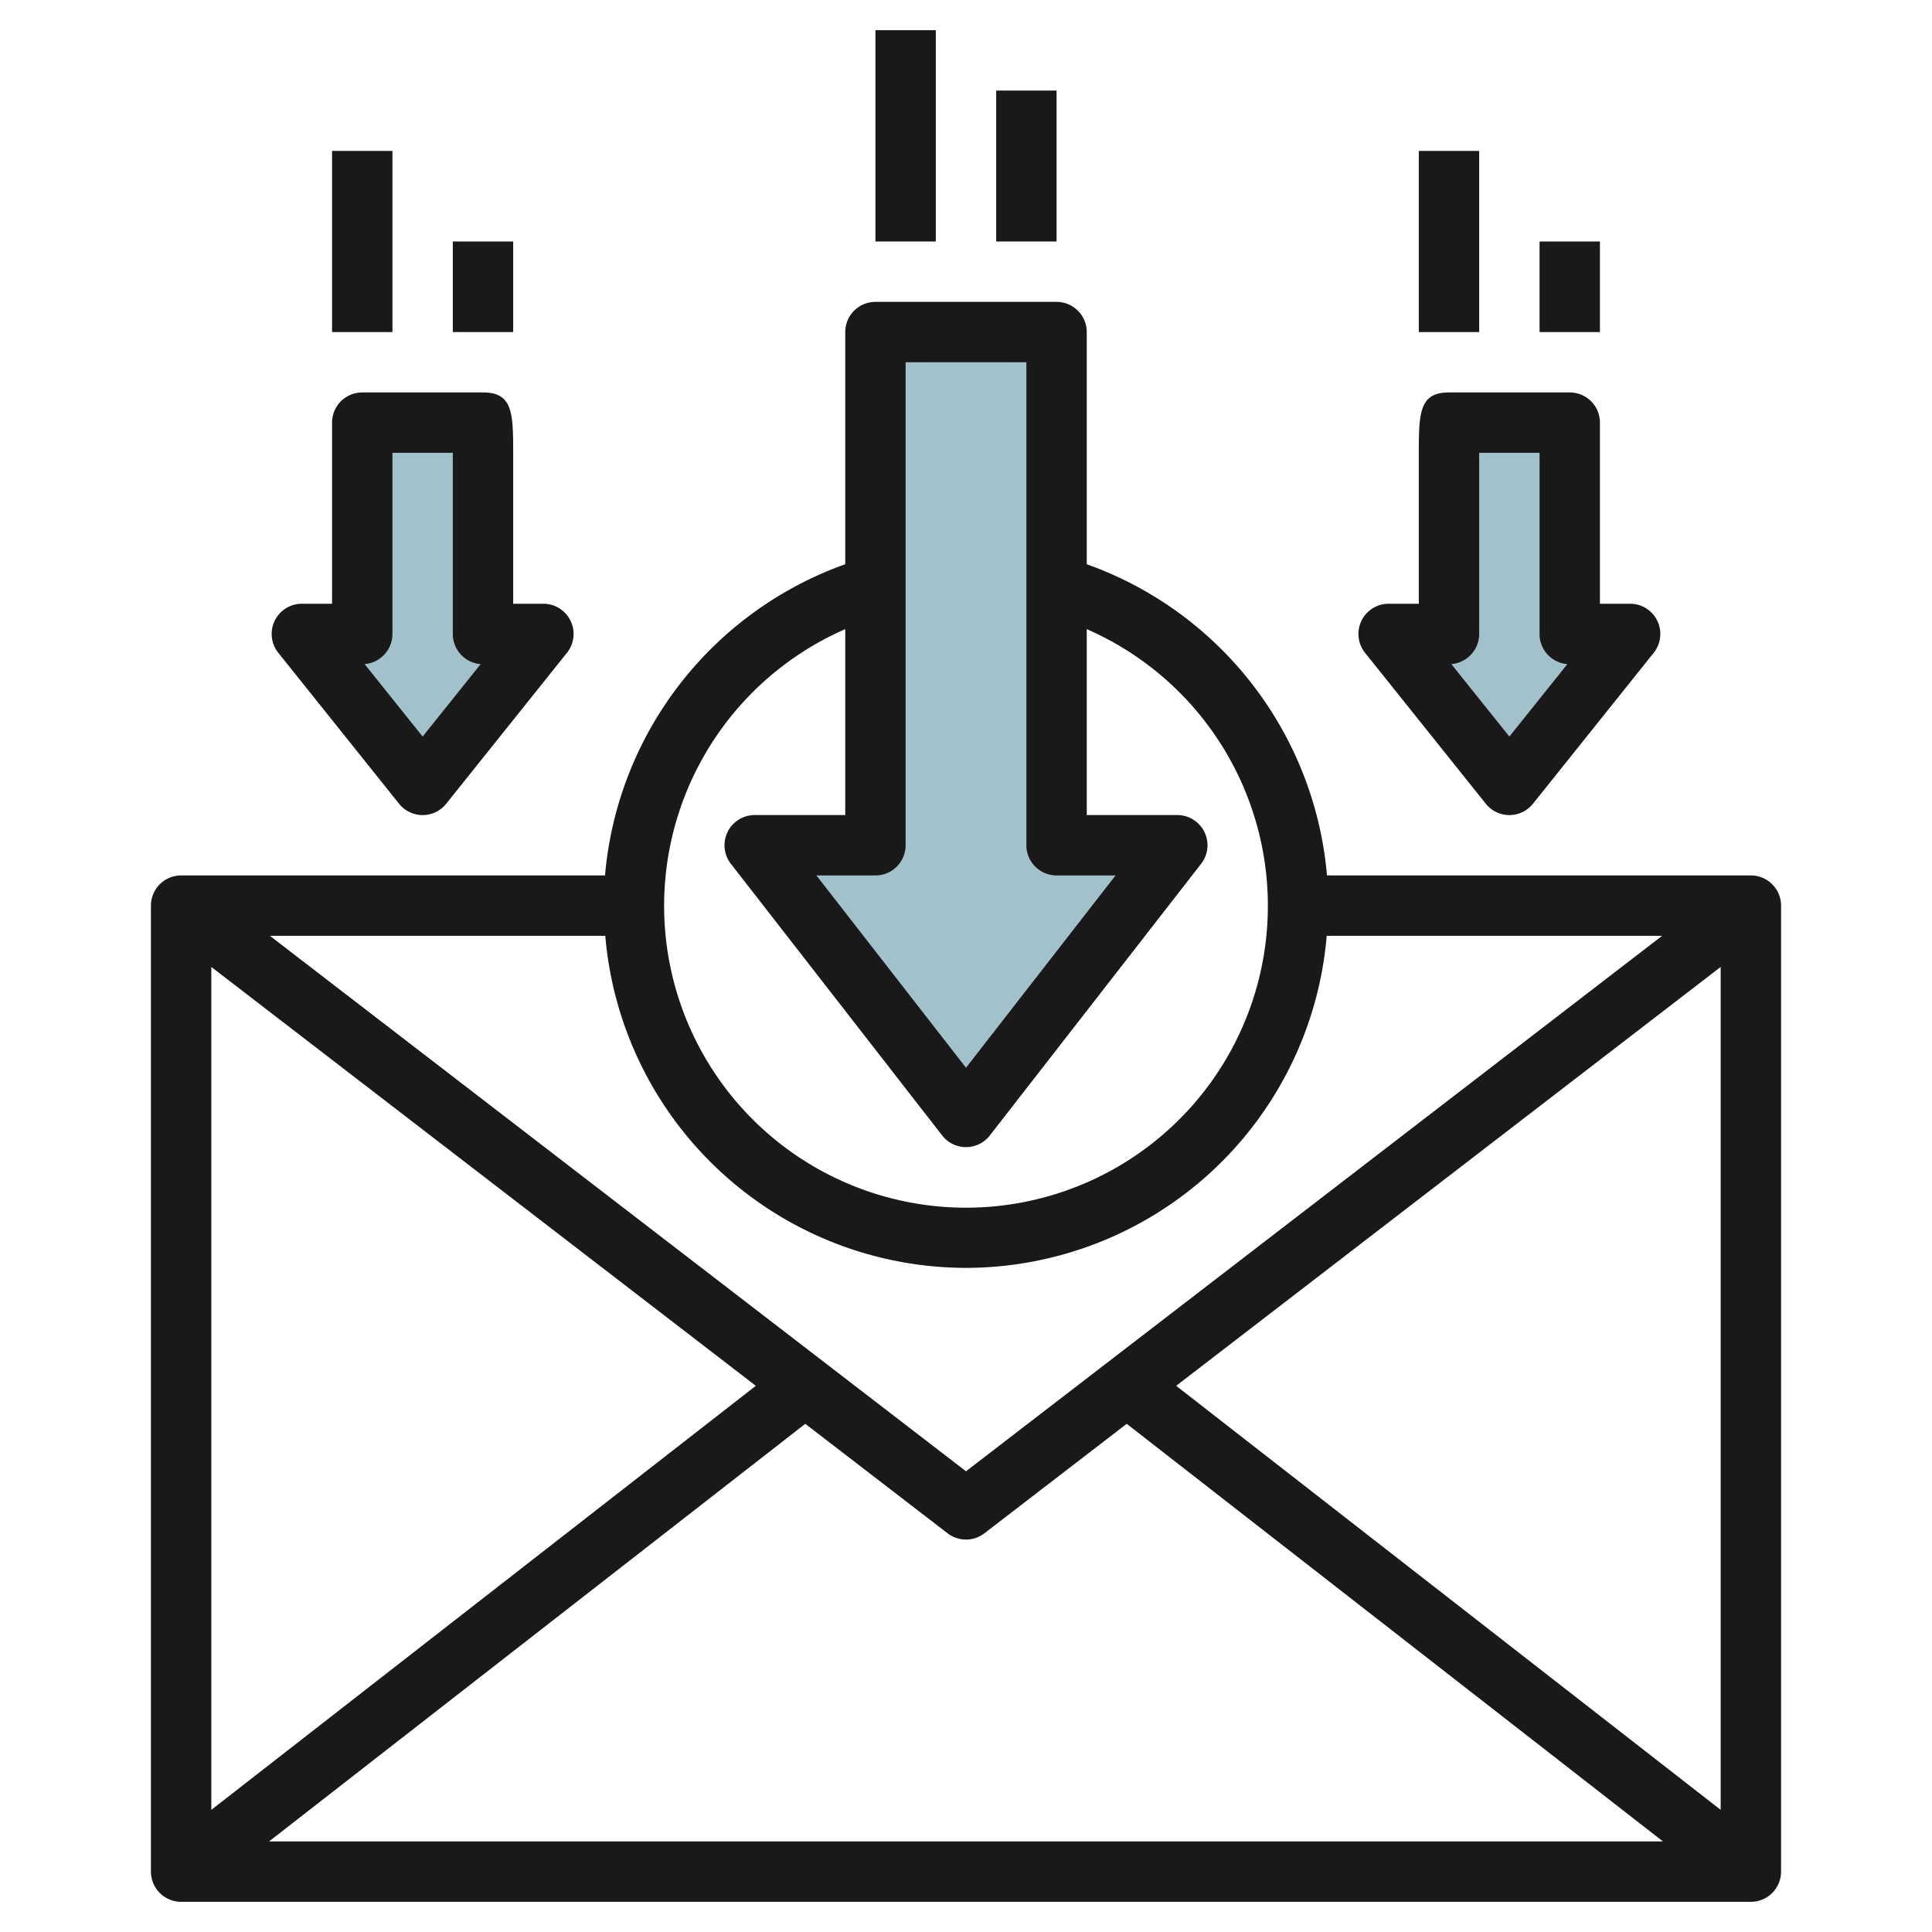
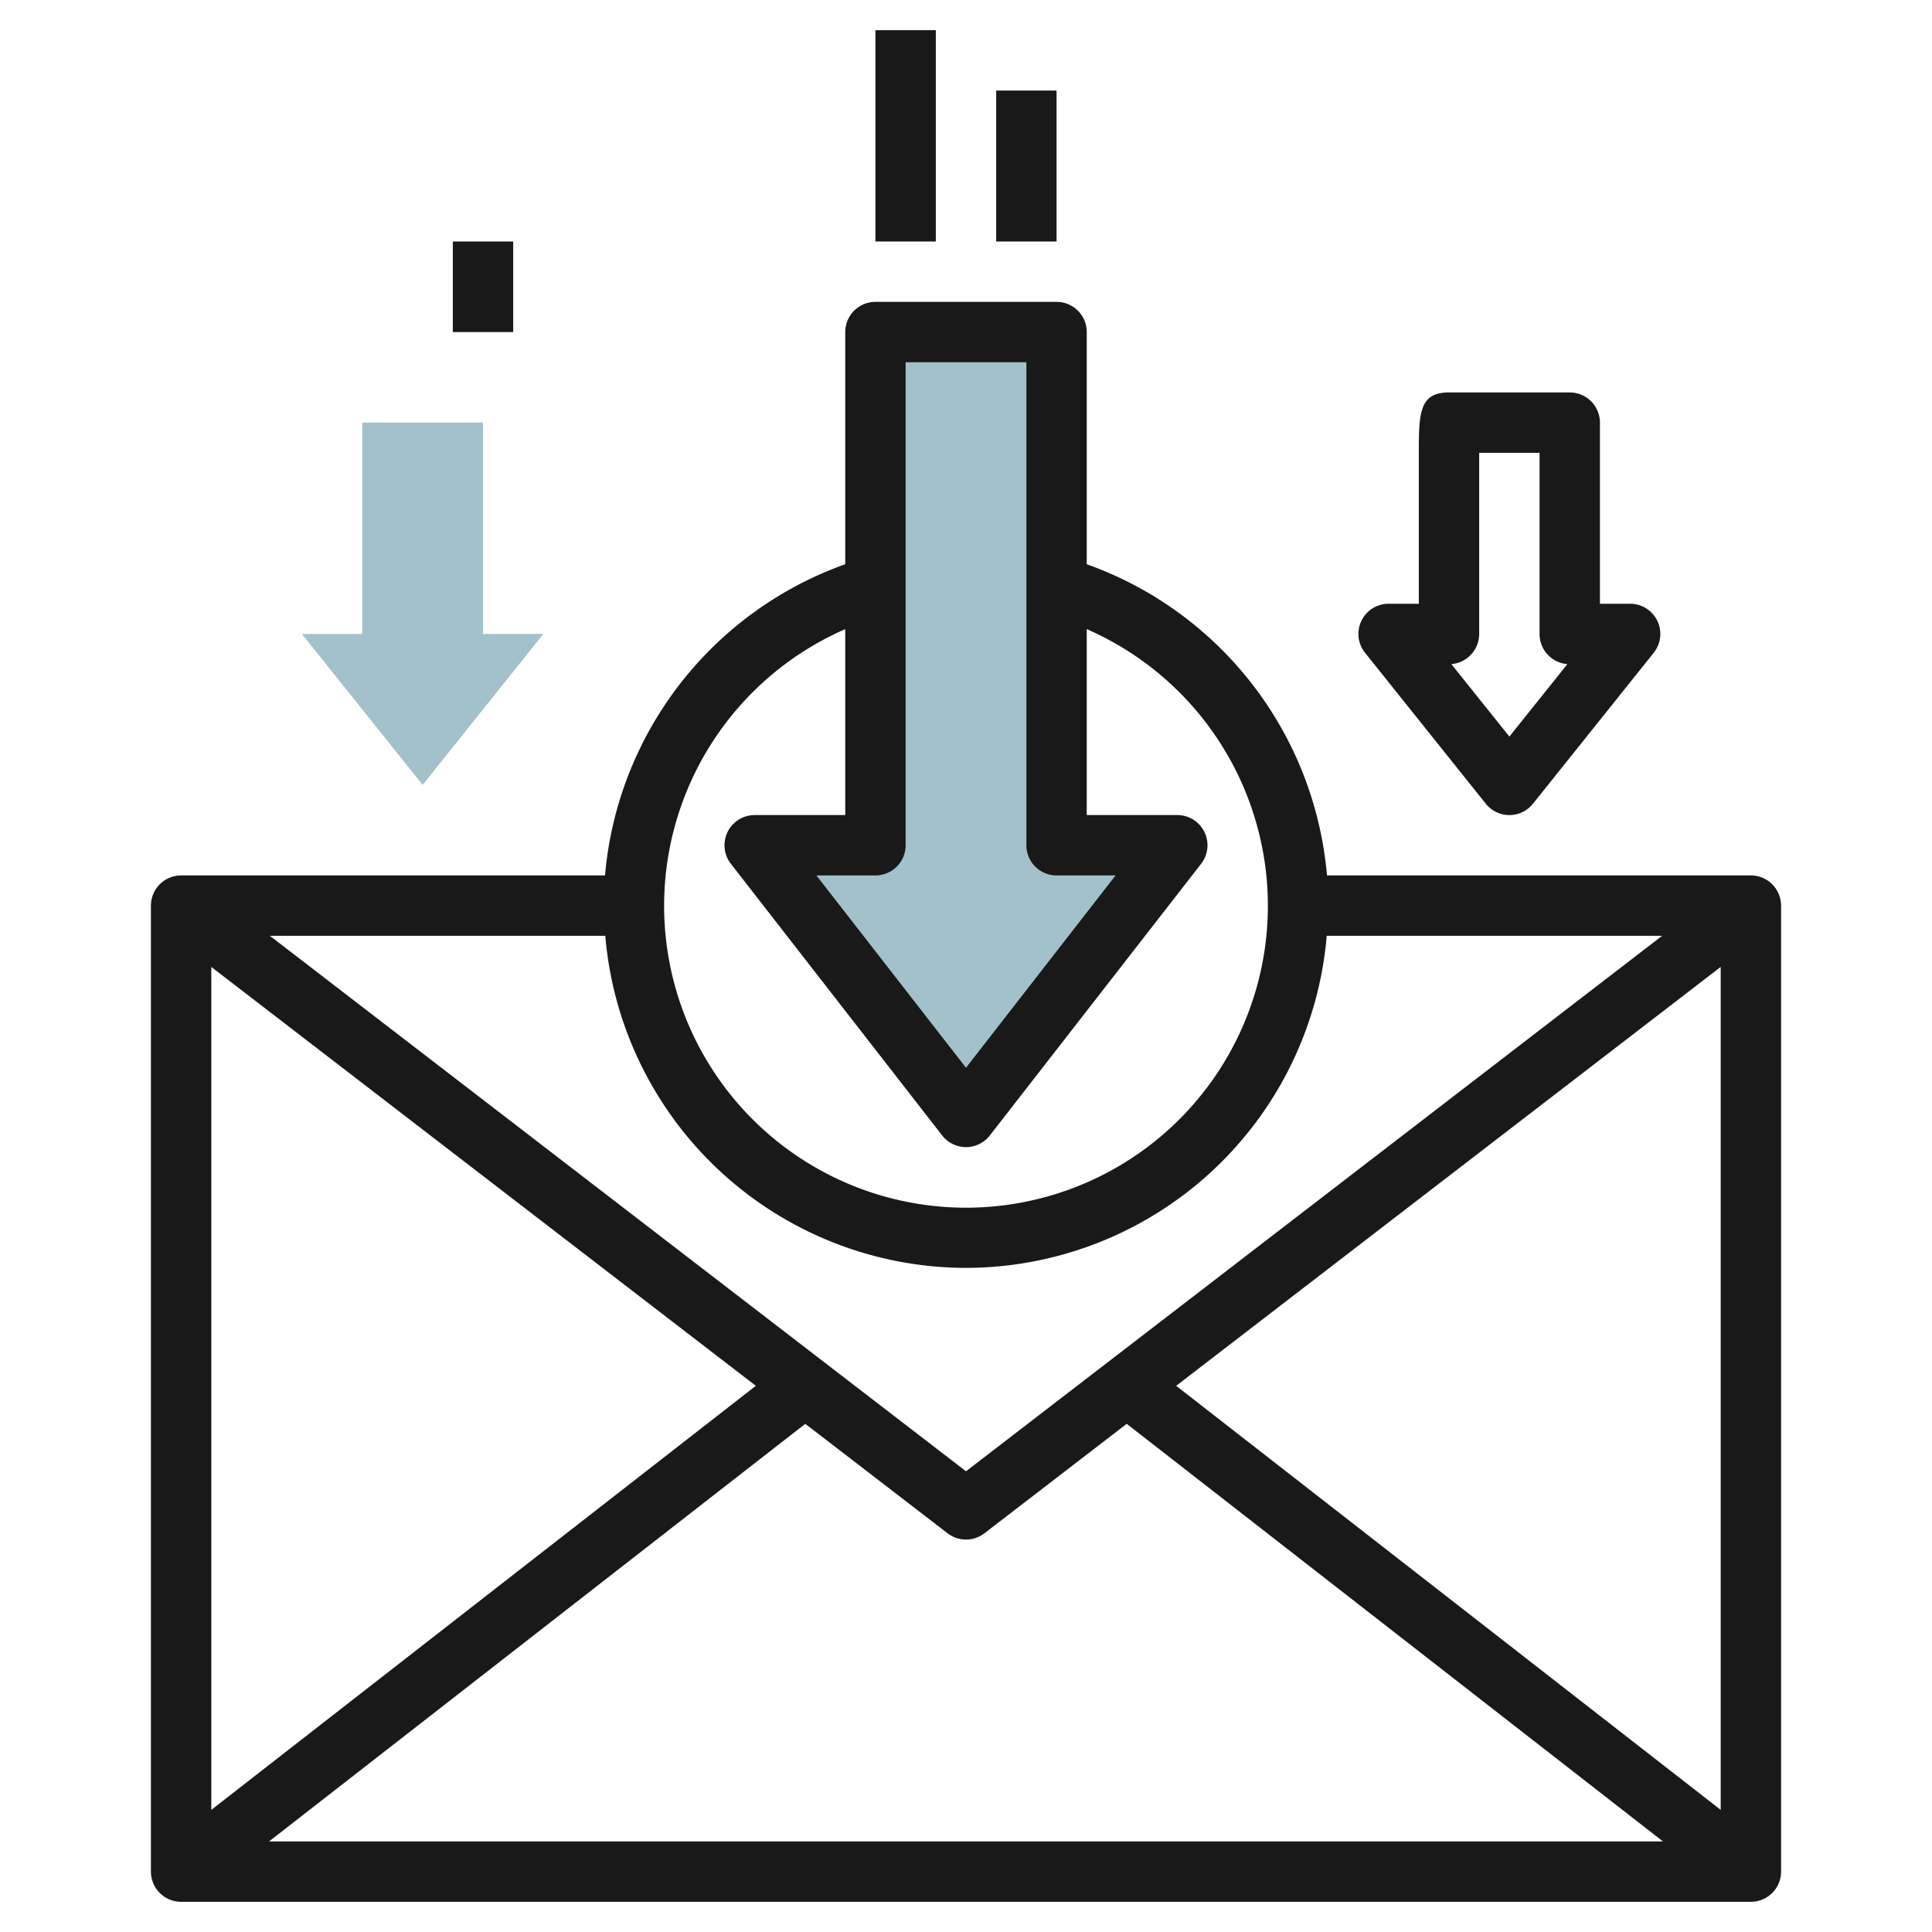
<svg xmlns="http://www.w3.org/2000/svg" id="Layer_3" height="512" viewBox="0 0 64 64" width="512" data-name="Layer 3">
  <path d="m29 11v17h-4l7 9 7-9h-4v-17z" fill="#a3c1ca" />
-   <path d="m48 14v7h-2l4 5 4-5.001-2 .001v-7z" fill="#a3c1ca" />
  <path d="m12 14v7h-2l4 5 4-5.001-2 .001v-7z" fill="#a3c1ca" />
  <g fill="#191919">
    <path d="m58 29h-14.042a12.049 12.049 0 0 0 -7.958-10.309v-7.691a1 1 0 0 0 -1-1h-6a1 1 0 0 0 -1 1v7.691a12.049 12.049 0 0 0 -7.958 10.309h-14.042a1 1 0 0 0 -1 1v32a1 1 0 0 0 1 1h52a1 1 0 0 0 1-1v-32a1 1 0 0 0 -1-1zm-26 13a12.009 12.009 0 0 0 11.949-11h11.111l-23.06 17.738-23.06-17.738h11.111a12.009 12.009 0 0 0 11.949 11zm-6.962 3.907-18.038 14.047v-27.923zm1.638 1.259 4.715 3.627a1 1 0 0 0 1.218 0l4.715-3.627 17.764 13.834h-46.176zm12.286-1.259 18.038-13.876v27.923zm-8.962-17.907v-16h4v16a1 1 0 0 0 1 1h1.955l-4.955 6.371-4.955-6.371h1.955a1 1 0 0 0 1-1zm-2-7.159v6.159h-3a1 1 0 0 0 -.789 1.614l7 9a1 1 0 0 0 1.578 0l7-9a1 1 0 0 0 -.789-1.614h-3v-6.159a10 10 0 1 1 -8 0z" />
    <path d="m29 1h2v7h-2z" />
    <path d="m33 3h2v5h-2z" />
    <path d="m49.219 26.625a1 1 0 0 0 1.562 0l4-5a1 1 0 0 0 -.781-1.625h-1v-6a1 1 0 0 0 -1-1h-4c-1 0-1 .7-1 2.094v4.906h-1a1 1 0 0 0 -.781 1.625zm-.512-4.918a1 1 0 0 0 .293-.707s0-4.069 0-6h2v6a1 1 0 0 0 .921 1l-1.921 2.4-1.922-2.4a1 1 0 0 0 .629-.293z" />
-     <path d="m51 8h2v3h-2z" />
-     <path d="m47 5h2v6h-2z" />
-     <path d="m13.219 26.625a1 1 0 0 0 1.562 0l4-5a1 1 0 0 0 -.781-1.625h-1v-4.906c0-1.394 0-2.094-1-2.094h-4a1 1 0 0 0 -1 1v6h-1a1 1 0 0 0 -.781 1.625zm-.512-4.917a1 1 0 0 0 .293-.708v-6h2v6a1 1 0 0 0 .922 1l-1.922 2.4-1.921-2.4a1.006 1.006 0 0 0 .628-.292z" />
    <path d="m15 8h2v3h-2z" />
-     <path d="m11 5h2v6h-2z" />
  </g>
</svg>